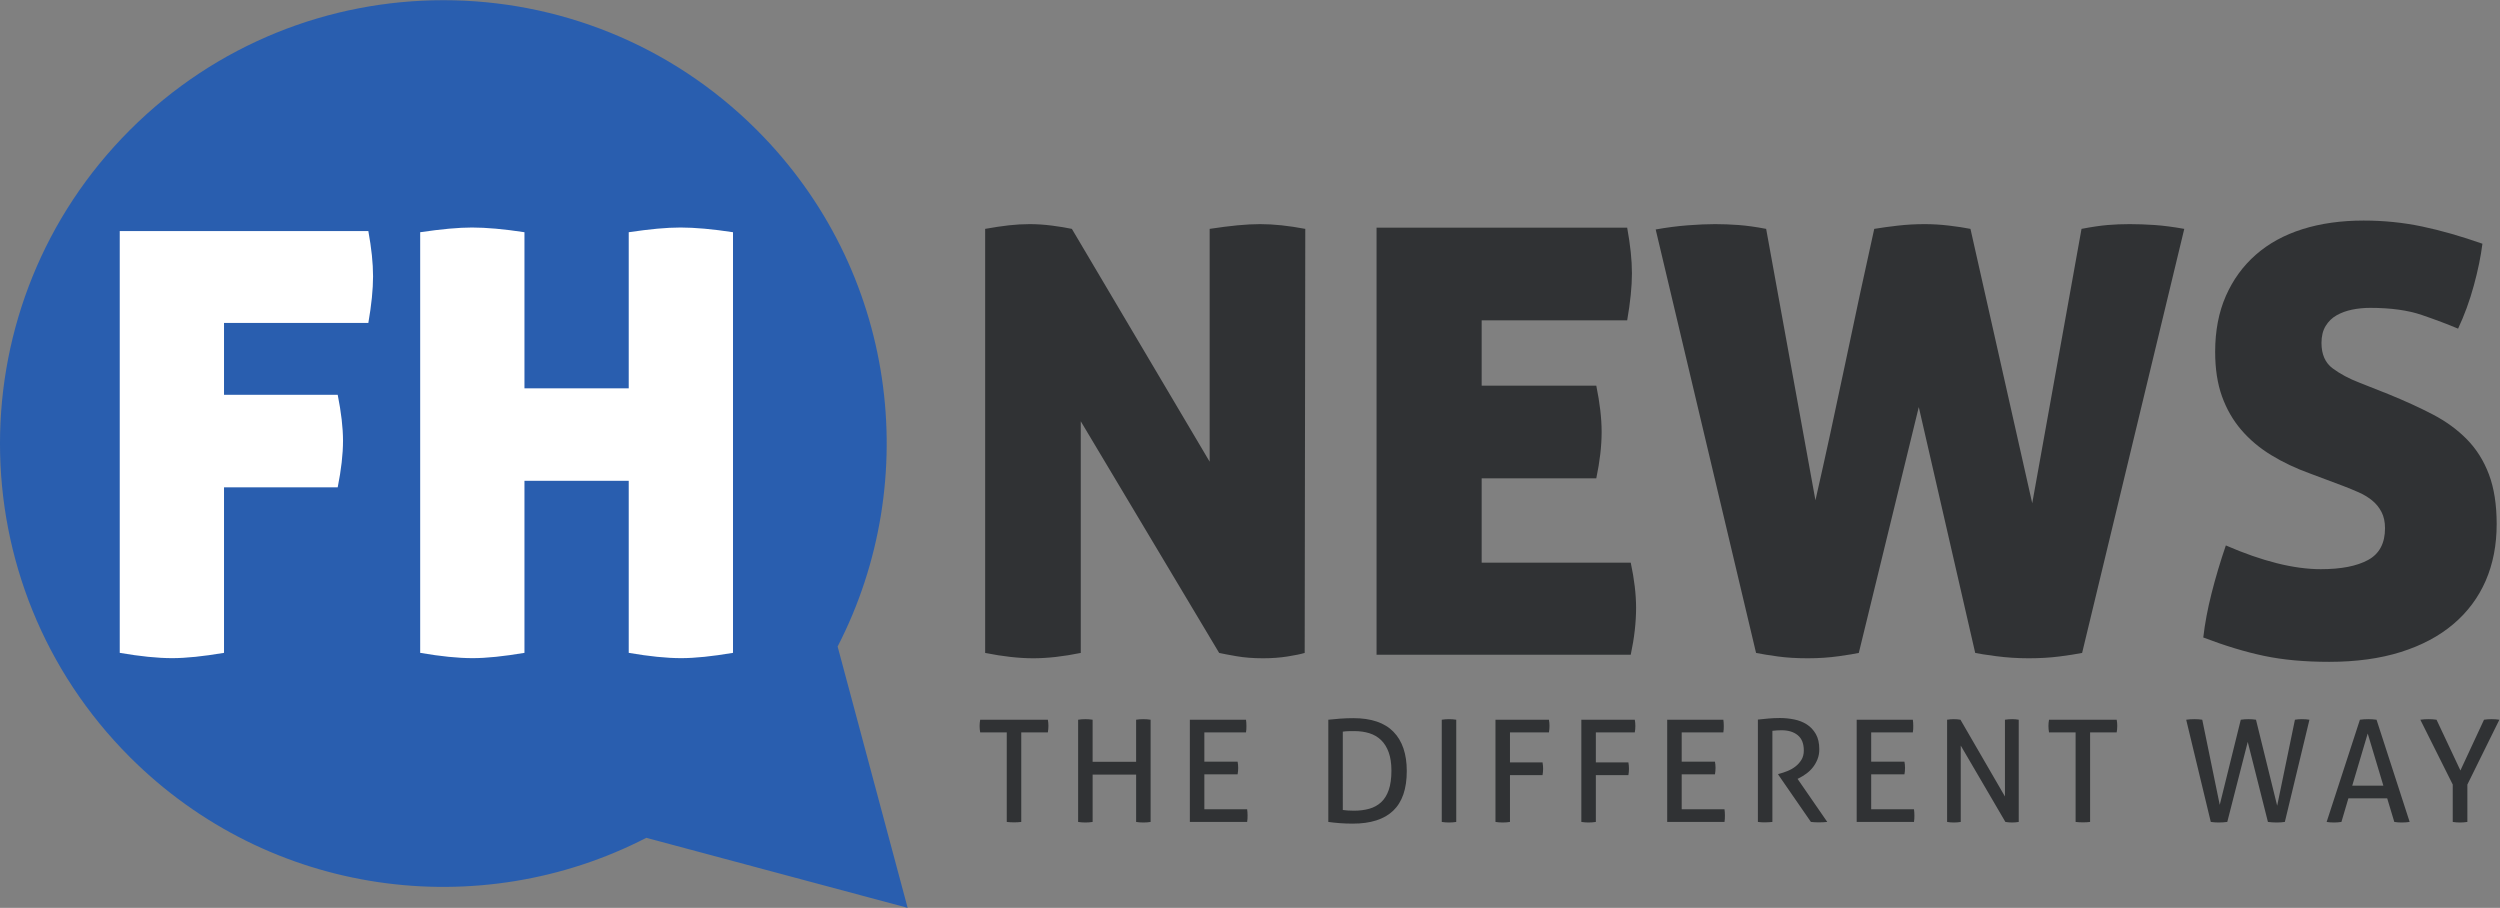
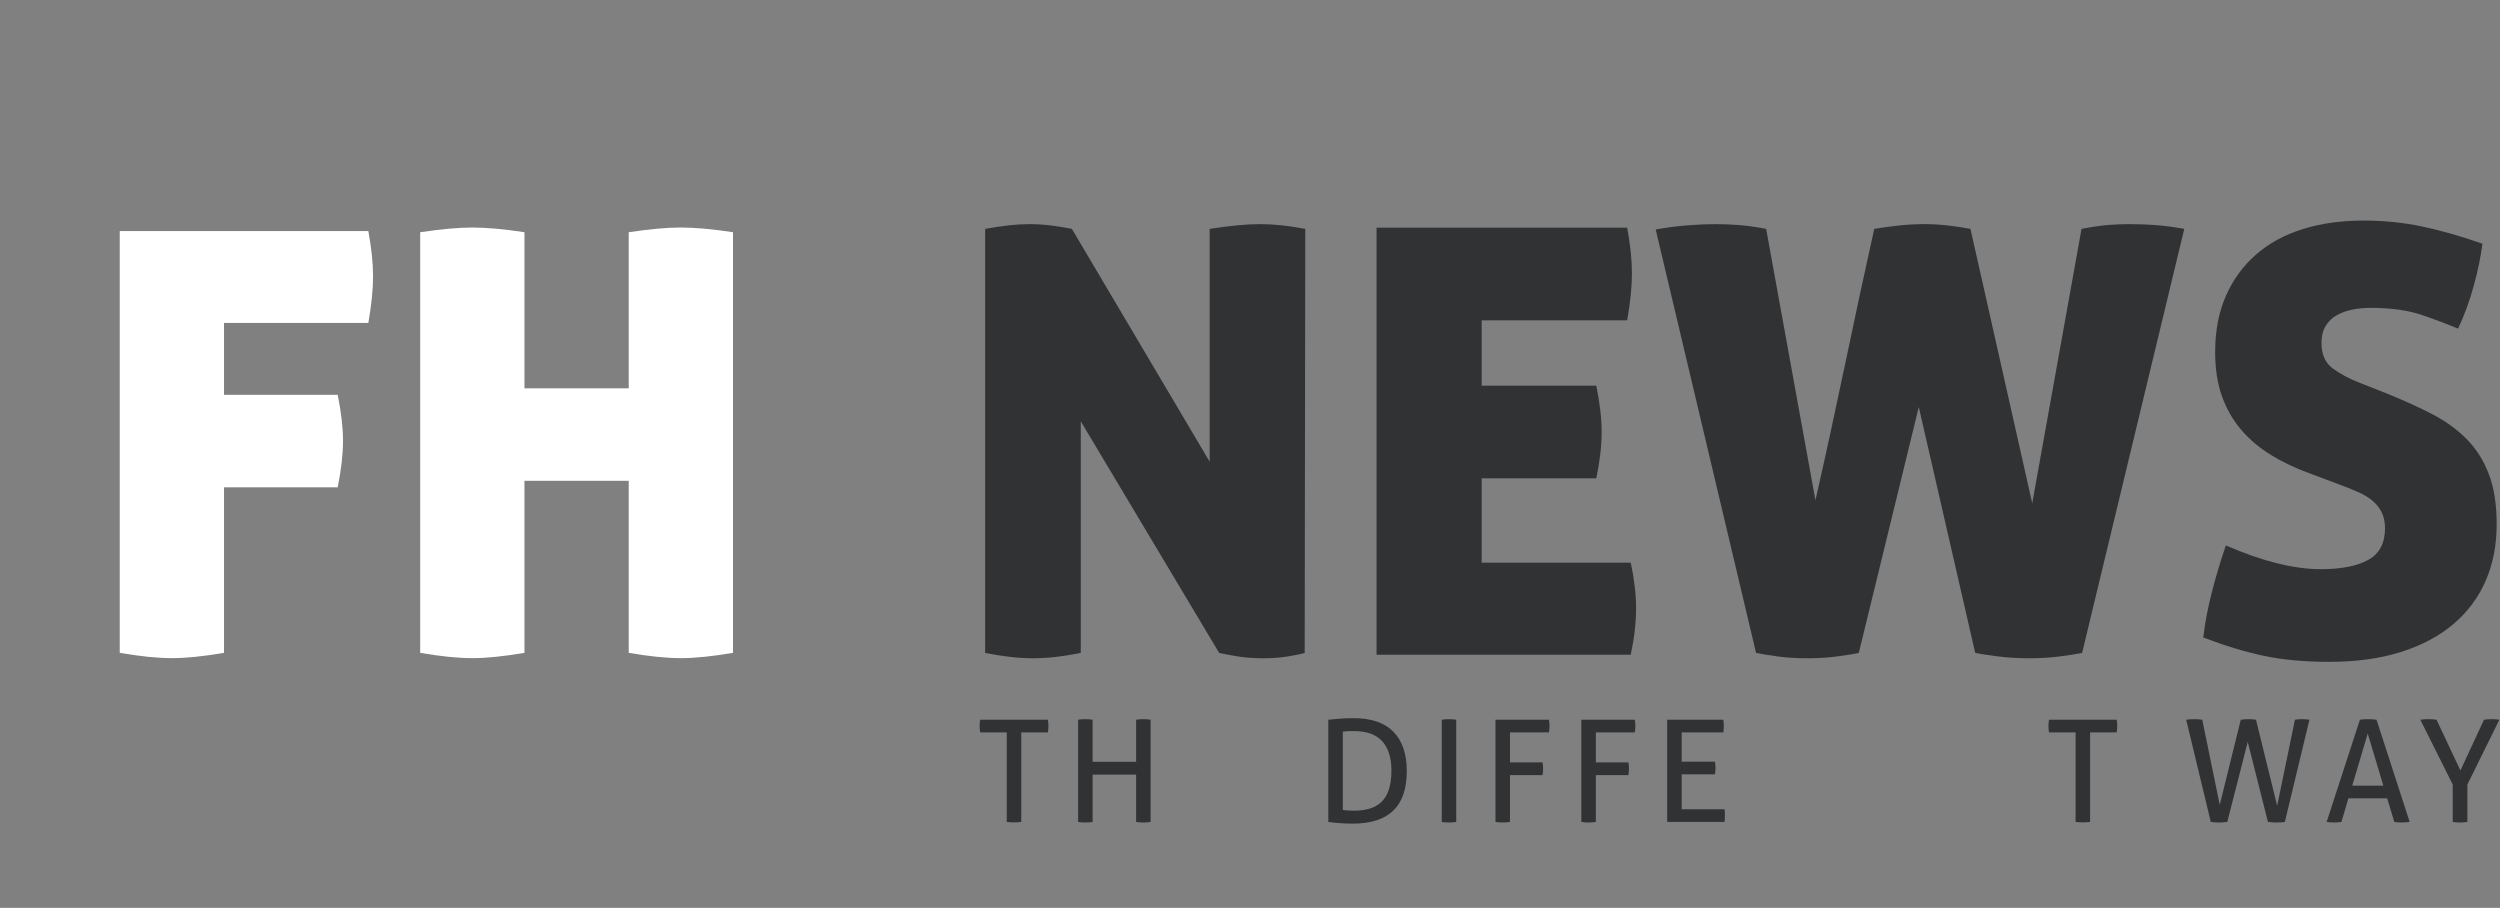
<svg xmlns="http://www.w3.org/2000/svg" viewBox="0 0 465.28 168.96" height="168.96" width="465.28" xml:space="preserve" id="svg2" version="1.1">
  <rect x="0" y="0" width="465.28" height="168.96" fill="#808080" stroke="none" />
  <defs id="defs6" />
  <g transform="matrix(1.333,0,0,-1.333,0,168.96)" id="g10">
    <g transform="scale(0.1)" id="g12">
      <path id="path14" style="fill:#303234;fill-opacity:1;fill-rule:nonzero;stroke:none" d="m 1375.46,947.969 c 12.16,2.203 23.22,3.863 33.17,4.976 9.95,1.098 19.62,1.66 29.02,1.66 9.95,0 20.32,-0.703 31.1,-2.074 10.78,-1.386 20.03,-2.902 27.78,-4.562 L 1688.91,622.91 v 325.059 c 14.37,2.203 27.36,3.863 38.97,4.976 11.61,1.098 22.11,1.66 31.51,1.66 9.4,0 19.35,-0.562 29.86,-1.66 10.49,-1.113 21.56,-2.773 33.17,-4.976 l -0.83,-592.071 c -5.54,-1.656 -13.56,-3.316 -24.05,-4.968 -10.51,-1.66 -21.85,-2.492 -34,-2.492 -13.82,0 -26.26,0.972 -37.31,2.902 -11.07,1.941 -19.08,3.445 -24.05,4.558 L 1508.96,679.297 V 355.898 c -24.33,-4.968 -46.43,-7.46 -66.33,-7.46 -19.9,0 -42.29,2.492 -67.17,7.46 v 592.071" />
      <path id="path16" style="fill:#303234;fill-opacity:1;fill-rule:nonzero;stroke:none" d="m 2236.19,664.375 c 0,-19.359 -2.48,-40.918 -7.46,-64.684 H 2068.69 V 481.945 h 208.14 c 4.97,-23.218 7.46,-44.234 7.46,-63.023 0,-20.461 -2.49,-42.289 -7.46,-65.508 h -354.91 v 596.215 h 349.93 c 2.2,-12.168 3.86,-23.504 4.98,-34 1.09,-10.508 1.66,-20.457 1.66,-29.852 0,-18.242 -2.22,-40.089 -6.64,-65.507 h -203.16 v -91.215 h 160.04 c 4.98,-24.332 7.46,-45.895 7.46,-64.68" />
      <path id="path18" style="fill:#303234;fill-opacity:1;fill-rule:nonzero;stroke:none" d="m 2906.2,947.969 c 14.37,2.758 26.54,4.562 36.49,5.39 9.95,0.832 20.17,1.246 30.68,1.246 11.05,0 22.66,-0.414 34.83,-1.246 12.15,-0.828 25.97,-2.632 41.46,-5.39 L 2907.03,355.898 c -8.29,-1.656 -18.94,-3.316 -31.92,-4.968 -13,-1.66 -27.24,-2.492 -42.71,-2.492 -15.48,0 -30.55,0.972 -45.19,2.902 -14.66,1.941 -24.46,3.445 -29.44,4.558 l -78.78,343.301 -83.75,-343.301 c -4.97,-1.113 -14.23,-2.617 -27.77,-4.558 -13.56,-1.93 -28.07,-2.902 -43.54,-2.902 -15.48,0 -29.31,0.832 -41.46,2.492 -12.17,1.652 -22.39,3.312 -30.68,4.968 l -140.14,591.243 c 15.47,2.757 30.4,4.691 44.78,5.804 14.37,1.098 27.08,1.66 38.14,1.66 10.49,0 21.42,-0.414 32.75,-1.246 11.33,-0.828 24.18,-2.632 38.56,-5.39 l 68.83,-378.953 c 13.81,60.804 27.64,124.238 41.46,190.304 13.81,66.051 27.36,128.946 40.63,188.649 9.95,1.66 21.01,3.176 33.17,4.562 12.15,1.371 24.6,2.074 37.31,2.074 11.06,0 22.4,-0.703 34,-2.074 11.62,-1.386 21.57,-2.902 29.86,-4.562 l 86.24,-383.102 68.82,383.102" />
      <path id="path20" style="fill:#303234;fill-opacity:1;fill-rule:nonzero;stroke:none" d="m 3334.08,717.441 c 23.22,-9.406 44.08,-18.941 62.61,-28.609 18.51,-9.676 34.41,-21.281 47.68,-34.824 13.27,-13.555 23.49,-29.852 30.68,-48.926 7.18,-19.07 10.78,-42.16 10.78,-69.238 0,-29.309 -5.12,-55.703 -15.34,-79.192 -10.24,-23.504 -25.29,-43.679 -45.19,-60.535 -19.9,-16.871 -44.37,-29.851 -73.39,-38.972 -29.02,-9.122 -62.34,-13.684 -99.92,-13.684 -34.29,0 -64.55,2.773 -90.8,8.293 -26.27,5.523 -54.6,14.098 -85,25.707 2.2,19.348 6.08,39.934 11.61,61.777 5.52,21.832 12.16,44.078 19.9,66.754 50.85,-22.121 95.08,-33.168 132.68,-33.168 28.19,0 50.17,4.278 65.92,12.852 15.76,8.562 23.64,23.347 23.64,44.363 0,8.84 -1.66,16.441 -4.98,22.805 -3.32,6.347 -7.75,11.734 -13.27,16.172 -5.53,4.418 -11.75,8.148 -18.66,11.187 -6.92,3.035 -13.96,5.942 -21.14,8.707 l -46.44,17.418 c -19.9,7.18 -38.01,15.75 -54.31,25.703 -16.32,9.953 -30.27,21.692 -41.88,35.246 -11.61,13.539 -20.6,29.149 -26.95,46.848 -6.36,17.688 -9.54,38.418 -9.54,62.195 0,29.297 4.98,55.274 14.93,77.95 9.95,22.66 23.91,41.875 41.88,57.628 17.95,15.754 39.66,27.637 65.09,35.657 25.42,8.008 53.9,12.023 85.41,12.023 28.2,0 55.42,-2.769 81.68,-8.293 26.25,-5.531 54.31,-13.551 84.17,-24.047 -2.22,-17.695 -6.22,-37.183 -12.03,-58.457 -5.8,-21.289 -13.13,-41.336 -21.97,-60.125 -14.38,6.082 -31.24,12.442 -50.58,19.074 -19.36,6.637 -43.41,9.95 -72.15,9.95 -8.84,0 -17.28,-0.828 -25.29,-2.485 -8.02,-1.66 -15.21,-4.293 -21.56,-7.879 -6.36,-3.601 -11.48,-8.574 -15.34,-14.929 -3.87,-6.356 -5.8,-14.239 -5.8,-23.633 0,-16.039 5.24,-27.918 15.75,-35.652 10.5,-7.75 22.94,-14.379 37.32,-19.903 l 39.8,-15.758" />
-       <path id="path22" style="fill:#295eaf;fill-opacity:1;fill-rule:nonzero;stroke:none" d="m 1169.48,364.848 c 119.95,232.89 82.44,525.918 -112.72,721.082 -241.752,241.75 -633.705,241.75 -875.451,0 -241.75,-241.75 -241.743,-633.7 0,-875.45 C 376.473,15.32 669.496,-22.191 902.387,97.762 L 1267.24,0.012 1169.48,364.848" />
      <path id="path24" style="fill:#ffffff;fill-opacity:1;fill-rule:nonzero;stroke:none" d="M 514.281,816.625 H 312.77 v -100.34 h 158.742 c 4.933,-24.68 7.406,-46.066 7.406,-64.16 0,-18.648 -2.473,-40.305 -7.406,-64.977 H 312.77 V 356.02 c -29.075,-4.93 -53.196,-7.403 -72.383,-7.403 -20.293,0 -44.699,2.473 -73.203,7.403 v 588.921 h 347.097 c 2.184,-12.07 3.828,-23.316 4.938,-33.726 1.09,-10.418 1.644,-20.293 1.644,-29.61 0,-18.093 -2.195,-39.757 -6.582,-64.98" />
      <path id="path26" style="fill:#ffffff;fill-opacity:1;fill-rule:nonzero;stroke:none" d="m 1023.41,356.02 c -29.07,-4.93 -53.191,-7.403 -72.379,-7.403 -20.293,0 -44.699,2.473 -73.203,7.403 V 596.195 H 732.246 V 356.02 c -29.07,-4.93 -53.195,-7.403 -72.383,-7.403 -20.293,0 -44.695,2.473 -73.203,7.403 v 587.277 c 14.805,2.183 28.238,3.828 40.305,4.937 12.055,1.086 22.746,1.637 32.078,1.637 9.867,0 20.973,-0.551 33.309,-1.637 12.339,-1.109 25.625,-2.754 39.894,-4.937 V 725.328 h 145.582 v 217.969 c 14.805,2.183 28.094,3.828 39.891,4.937 11.789,1.086 22.621,1.637 32.492,1.637 9.867,0 20.969,-0.551 33.309,-1.637 12.339,-1.109 25.63,-2.754 39.89,-4.937 V 356.02" />
      <path id="path28" style="fill:#303234;fill-opacity:1;fill-rule:nonzero;stroke:none" d="m 1405.63,244.988 h -37.11 c -0.27,1.313 -0.47,2.774 -0.6,4.364 -0.13,1.589 -0.2,3.109 -0.2,4.57 0,1.449 0.07,2.937 0.2,4.457 0.13,1.519 0.33,2.941 0.6,4.269 h 94.47 c 0.26,-1.328 0.46,-2.707 0.59,-4.168 0.14,-1.46 0.2,-2.91 0.2,-4.359 0,-1.461 -0.06,-3.019 -0.2,-4.672 -0.13,-1.66 -0.33,-3.148 -0.59,-4.461 h -37.12 V 119.949 c -3.04,-0.398 -6.34,-0.597 -9.92,-0.597 -3.7,0 -7.14,0.199 -10.32,0.597 v 125.039" />
      <path id="path30" style="fill:#303234;fill-opacity:1;fill-rule:nonzero;stroke:none" d="m 1505.26,262.648 c 1.59,0.262 3.25,0.461 4.96,0.59 1.72,0.133 3.44,0.203 5.17,0.203 1.71,0 3.43,-0.07 5.16,-0.203 1.72,-0.129 3.37,-0.328 4.96,-0.59 v -58.75 h 60.73 v 58.75 c 1.46,0.262 3.04,0.461 4.77,0.59 1.71,0.133 3.43,0.203 5.15,0.203 1.72,0 3.48,-0.07 5.27,-0.203 1.78,-0.129 3.47,-0.328 5.05,-0.59 V 119.949 c -1.45,-0.269 -3.04,-0.469 -4.76,-0.597 -1.72,-0.133 -3.51,-0.204 -5.36,-0.204 -1.72,0 -3.47,0.071 -5.26,0.204 -1.78,0.128 -3.4,0.328 -4.86,0.597 v 66.09 h -60.73 v -66.09 c -1.59,-0.269 -3.21,-0.469 -4.87,-0.597 -1.65,-0.133 -3.4,-0.204 -5.25,-0.204 -1.73,0 -3.48,0.071 -5.26,0.204 -1.79,0.128 -3.41,0.328 -4.87,0.597 v 142.699" />
-       <path id="path32" style="fill:#303234;fill-opacity:1;fill-rule:nonzero;stroke:none" d="m 1661.26,262.648 h 78.4 c 0.39,-2.648 0.59,-5.558 0.59,-8.726 0,-1.461 -0.03,-2.981 -0.1,-4.57 -0.07,-1.59 -0.23,-3.051 -0.49,-4.364 h -58.16 v -40.886 h 46.44 c 0.27,-1.332 0.47,-2.75 0.6,-4.27 0.13,-1.523 0.2,-3.012 0.2,-4.461 0,-1.461 -0.07,-2.98 -0.2,-4.57 -0.13,-1.59 -0.33,-3.051 -0.6,-4.36 h -46.44 v -48.832 h 59.74 c 0.4,-2.648 0.6,-5.558 0.6,-8.73 0,-1.457 -0.03,-2.981 -0.1,-4.57 -0.07,-1.59 -0.23,-3.039 -0.5,-4.36 h -79.98 v 142.699" />
      <path id="path34" style="fill:#303234;fill-opacity:1;fill-rule:nonzero;stroke:none" d="m 1874.81,136.621 c 1.85,-0.269 4.14,-0.5 6.85,-0.699 2.71,-0.203 5.59,-0.293 8.63,-0.293 7.81,0 14.92,0.891 21.34,2.68 6.42,1.781 11.94,4.793 16.57,9.023 4.63,4.238 8.21,9.957 10.72,17.168 2.51,7.211 3.77,16.238 3.77,27.102 0,9.918 -1.26,18.386 -3.77,25.398 -2.51,7.012 -6.05,12.73 -10.62,17.172 -4.56,4.43 -10.02,7.637 -16.37,9.617 -6.35,1.992 -13.37,2.981 -21.04,2.981 -2.52,0 -5.26,-0.032 -8.24,-0.098 -2.98,-0.07 -5.59,-0.301 -7.84,-0.692 z m -20.24,126.027 c 4.5,0.524 9.92,1.024 16.27,1.493 6.35,0.461 12.57,0.687 18.66,0.687 25.01,0 43.69,-6.348 56.07,-19.047 12.37,-12.703 18.56,-30.972 18.56,-54.781 0,-24.879 -6.32,-43.328 -18.96,-55.371 -12.64,-12.047 -31.46,-18.07 -56.46,-18.07 -6.22,0 -12.38,0.242 -18.46,0.703 -6.09,0.468 -11.31,1.027 -15.68,1.687 v 142.699" />
      <path id="path36" style="fill:#303234;fill-opacity:1;fill-rule:nonzero;stroke:none" d="m 2012.95,262.648 c 1.59,0.262 3.24,0.461 4.96,0.59 1.72,0.133 3.44,0.203 5.16,0.203 1.72,0 3.44,-0.07 5.16,-0.203 1.72,-0.129 3.38,-0.328 4.96,-0.59 V 119.949 c -1.58,-0.269 -3.2,-0.469 -4.86,-0.597 -1.66,-0.133 -3.41,-0.204 -5.26,-0.204 -1.72,0 -3.47,0.071 -5.26,0.204 -1.78,0.128 -3.41,0.328 -4.86,0.597 v 142.699" />
      <path id="path38" style="fill:#303234;fill-opacity:1;fill-rule:nonzero;stroke:none" d="m 2087.97,262.648 h 74.63 c 0.26,-1.328 0.46,-2.75 0.59,-4.269 0.13,-1.52 0.2,-3.008 0.2,-4.457 0,-1.461 -0.07,-2.981 -0.2,-4.57 -0.13,-1.59 -0.33,-3.051 -0.59,-4.364 h -54.38 v -41.879 h 45.45 c 0.26,-1.461 0.46,-2.949 0.59,-4.468 0.13,-1.52 0.2,-3.012 0.2,-4.461 0,-1.461 -0.07,-2.95 -0.2,-4.469 -0.13,-1.52 -0.33,-3.012 -0.59,-4.473 h -45.45 v -65.289 c -1.59,-0.269 -3.21,-0.469 -4.87,-0.597 -1.65,-0.133 -3.4,-0.204 -5.25,-0.204 -1.73,0 -3.48,0.071 -5.26,0.204 -1.79,0.128 -3.41,0.328 -4.87,0.597 v 142.699" />
      <path id="path40" style="fill:#303234;fill-opacity:1;fill-rule:nonzero;stroke:none" d="m 2207.85,262.648 h 74.63 c 0.26,-1.328 0.46,-2.75 0.59,-4.269 0.13,-1.52 0.2,-3.008 0.2,-4.457 0,-1.461 -0.07,-2.981 -0.2,-4.57 -0.13,-1.59 -0.33,-3.051 -0.59,-4.364 h -54.38 v -41.879 h 45.44 c 0.27,-1.461 0.47,-2.949 0.6,-4.468 0.13,-1.52 0.2,-3.012 0.2,-4.461 0,-1.461 -0.07,-2.95 -0.2,-4.469 -0.13,-1.52 -0.33,-3.012 -0.6,-4.473 h -45.44 v -65.289 c -1.59,-0.269 -3.21,-0.469 -4.87,-0.597 -1.65,-0.133 -3.41,-0.204 -5.26,-0.204 -1.72,0 -3.47,0.071 -5.26,0.204 -1.78,0.128 -3.4,0.328 -4.86,0.597 v 142.699" />
      <path id="path42" style="fill:#303234;fill-opacity:1;fill-rule:nonzero;stroke:none" d="m 2327.72,262.648 h 78.4 c 0.4,-2.648 0.6,-5.558 0.6,-8.726 0,-1.461 -0.04,-2.981 -0.1,-4.57 -0.07,-1.59 -0.23,-3.051 -0.5,-4.364 h -58.15 v -40.886 h 46.44 c 0.26,-1.332 0.46,-2.75 0.59,-4.27 0.14,-1.523 0.2,-3.012 0.2,-4.461 0,-1.461 -0.06,-2.98 -0.2,-4.57 -0.13,-1.59 -0.33,-3.051 -0.59,-4.36 h -46.44 v -48.832 h 59.74 c 0.4,-2.648 0.6,-5.558 0.6,-8.73 0,-1.457 -0.04,-2.981 -0.11,-4.57 -0.07,-1.59 -0.23,-3.039 -0.49,-4.36 h -79.99 v 142.699" />
-       <path id="path44" style="fill:#303234;fill-opacity:1;fill-rule:nonzero;stroke:none" d="m 2454.35,262.852 c 2.91,0.257 5.56,0.519 7.94,0.789 2.38,0.269 4.73,0.5 7.05,0.699 2.31,0.199 4.73,0.359 7.24,0.488 2.51,0.133 5.29,0.203 8.34,0.203 6.74,0 13.42,-0.66 20.04,-1.98 6.62,-1.332 12.51,-3.653 17.67,-6.949 5.16,-3.313 9.36,-7.774 12.6,-13.403 3.24,-5.621 4.86,-12.73 4.86,-21.328 0,-5.16 -0.86,-9.859 -2.58,-14.09 -1.72,-4.242 -3.9,-8.011 -6.55,-11.32 -2.64,-3.313 -5.65,-6.18 -9.03,-8.629 -3.37,-2.453 -6.65,-4.473 -9.82,-6.062 l -2.38,-1.192 41.48,-60.129 c -3.58,-0.398 -7.61,-0.597 -12.11,-0.597 -3.57,0 -7.15,0.199 -10.72,0.597 l -45.65,66.09 v 0.789 l 1.59,0.402 c 3.58,0.918 7.34,2.18 11.31,3.77 3.97,1.59 7.65,3.672 11.02,6.25 3.37,2.582 6.18,5.691 8.43,9.328 2.25,3.641 3.38,8.043 3.38,13.203 0,9.528 -2.82,16.598 -8.44,21.239 -5.62,4.621 -13.19,6.941 -22.72,6.941 -2.25,0 -4.34,-0.07 -6.26,-0.199 -1.91,-0.133 -4.06,-0.332 -6.45,-0.59 V 119.949 c -1.45,-0.14 -3.07,-0.269 -4.86,-0.398 -1.78,-0.129 -3.47,-0.199 -5.06,-0.199 -1.58,0 -3.31,0.039 -5.16,0.097 -1.85,0.071 -3.57,0.231 -5.16,0.5 v 142.903" />
-       <path id="path46" style="fill:#303234;fill-opacity:1;fill-rule:nonzero;stroke:none" d="m 2592.28,262.648 h 78.4 c 0.4,-2.648 0.6,-5.558 0.6,-8.726 0,-1.461 -0.04,-2.981 -0.1,-4.57 -0.07,-1.59 -0.23,-3.051 -0.5,-4.364 h -58.15 v -40.886 h 46.44 c 0.26,-1.332 0.46,-2.75 0.6,-4.27 0.13,-1.523 0.2,-3.012 0.2,-4.461 0,-1.461 -0.07,-2.98 -0.2,-4.57 -0.14,-1.59 -0.34,-3.051 -0.6,-4.36 h -46.44 v -48.832 h 59.74 c 0.4,-2.648 0.6,-5.558 0.6,-8.73 0,-1.457 -0.04,-2.981 -0.11,-4.57 -0.06,-1.59 -0.23,-3.039 -0.49,-4.36 h -79.99 v 142.699" />
-       <path id="path48" style="fill:#303234;fill-opacity:1;fill-rule:nonzero;stroke:none" d="m 2718.52,262.648 c 1.45,0.262 3,0.461 4.66,0.59 1.65,0.133 3.21,0.203 4.66,0.203 1.46,0 3.01,-0.07 4.67,-0.203 1.65,-0.129 3.2,-0.328 4.66,-0.59 l 62.12,-107.179 v 107.179 c 1.59,0.262 3.24,0.461 4.97,0.59 1.71,0.133 3.44,0.203 5.15,0.203 1.46,0 2.98,-0.07 4.57,-0.203 1.59,-0.129 3.11,-0.328 4.56,-0.59 V 119.949 c -1.45,-0.269 -3.01,-0.469 -4.66,-0.597 -1.65,-0.133 -3.21,-0.204 -4.66,-0.204 -1.46,0 -3.01,0.071 -4.66,0.204 -1.66,0.128 -3.22,0.328 -4.67,0.597 l -62.32,106.582 V 119.949 c -1.46,-0.269 -3.01,-0.469 -4.67,-0.597 -1.65,-0.133 -3.27,-0.204 -4.86,-0.204 -1.72,0 -3.41,0.071 -5.06,0.204 -1.66,0.128 -3.14,0.328 -4.46,0.597 v 142.699" />
      <path id="path50" style="fill:#303234;fill-opacity:1;fill-rule:nonzero;stroke:none" d="m 2897.93,244.988 h -37.11 c -0.27,1.313 -0.47,2.774 -0.6,4.364 -0.13,1.589 -0.2,3.109 -0.2,4.57 0,1.449 0.07,2.937 0.2,4.457 0.13,1.519 0.33,2.941 0.6,4.269 h 94.47 c 0.26,-1.328 0.46,-2.707 0.59,-4.168 0.14,-1.46 0.2,-2.91 0.2,-4.359 0,-1.461 -0.06,-3.019 -0.2,-4.672 -0.13,-1.66 -0.33,-3.148 -0.59,-4.461 h -37.12 V 119.949 c -3.04,-0.398 -6.34,-0.597 -9.92,-0.597 -3.7,0 -7.14,0.199 -10.32,0.597 v 125.039" />
      <path id="path52" style="fill:#303234;fill-opacity:1;fill-rule:nonzero;stroke:none" d="m 3052.34,262.648 c 1.45,0.262 3.27,0.461 5.46,0.59 2.18,0.133 4.2,0.203 6.05,0.203 1.85,0 3.74,-0.07 5.66,-0.203 1.92,-0.129 3.67,-0.328 5.26,-0.59 l 24.41,-118.886 29.37,118.886 c 1.59,0.262 3.34,0.461 5.26,0.59 1.92,0.133 3.74,0.203 5.46,0.203 1.59,0 3.38,-0.07 5.36,-0.203 1.99,-0.129 3.7,-0.328 5.16,-0.59 l 29.57,-120.078 24.81,120.078 c 1.45,0.262 3.01,0.461 4.67,0.59 1.65,0.133 3.27,0.203 4.86,0.203 1.85,0 3.74,-0.07 5.66,-0.203 1.91,-0.129 3.6,-0.328 5.06,-0.59 l -34.34,-142.699 c -1.59,-0.269 -3.44,-0.469 -5.55,-0.597 -2.12,-0.133 -4.04,-0.204 -5.76,-0.204 -1.86,0 -3.91,0.071 -6.15,0.204 -2.25,0.128 -4.3,0.328 -6.16,0.597 L 3138.28,231.68 3109.7,119.949 c -1.85,-0.269 -3.87,-0.469 -6.05,-0.597 -2.19,-0.133 -4.21,-0.204 -6.06,-0.204 -1.58,0 -3.41,0.071 -5.46,0.204 -2.05,0.128 -3.86,0.328 -5.46,0.597 l -34.33,142.699" />
      <path id="path54" style="fill:#303234;fill-opacity:1;fill-rule:nonzero;stroke:none" d="m 3284.16,170.559 h 43.47 l -21.84,72.839 z m 48.82,-17.668 h -54.18 l -9.72,-32.942 c -1.73,-0.269 -3.45,-0.469 -5.16,-0.597 -1.73,-0.133 -3.45,-0.204 -5.17,-0.204 -1.85,0 -3.67,0.071 -5.45,0.204 -1.79,0.128 -3.41,0.328 -4.87,0.597 l 46.45,142.699 c 1.72,0.262 3.57,0.461 5.55,0.59 1.99,0.133 4.04,0.203 6.16,0.203 1.85,0 3.77,-0.07 5.75,-0.203 1.99,-0.129 3.9,-0.328 5.76,-0.59 l 46.24,-142.699 c -1.59,-0.269 -3.37,-0.469 -5.36,-0.597 -1.98,-0.133 -3.9,-0.204 -5.75,-0.204 -1.72,0 -3.47,0.071 -5.26,0.204 -1.79,0.128 -3.47,0.328 -5.07,0.597 l -9.92,32.942" />
      <path id="path56" style="fill:#303234;fill-opacity:1;fill-rule:nonzero;stroke:none" d="m 3424.48,172.141 -45.25,90.507 c 1.72,0.262 3.57,0.461 5.55,0.59 1.99,0.133 3.97,0.203 5.96,0.203 1.72,0 3.6,-0.07 5.66,-0.203 2.04,-0.129 3.86,-0.328 5.45,-0.59 l 33.35,-70.859 32.94,70.859 c 1.72,0.262 3.44,0.461 5.16,0.59 1.72,0.133 3.51,0.203 5.36,0.203 1.85,0 3.7,-0.07 5.56,-0.203 1.85,-0.129 3.64,-0.328 5.36,-0.59 l -44.66,-90.507 v -52.192 c -1.72,-0.269 -3.44,-0.469 -5.16,-0.597 -1.72,-0.133 -3.44,-0.204 -5.16,-0.204 -1.72,0 -3.47,0.071 -5.26,0.204 -1.79,0.128 -3.41,0.328 -4.86,0.597 v 52.192" />
    </g>
  </g>
</svg>